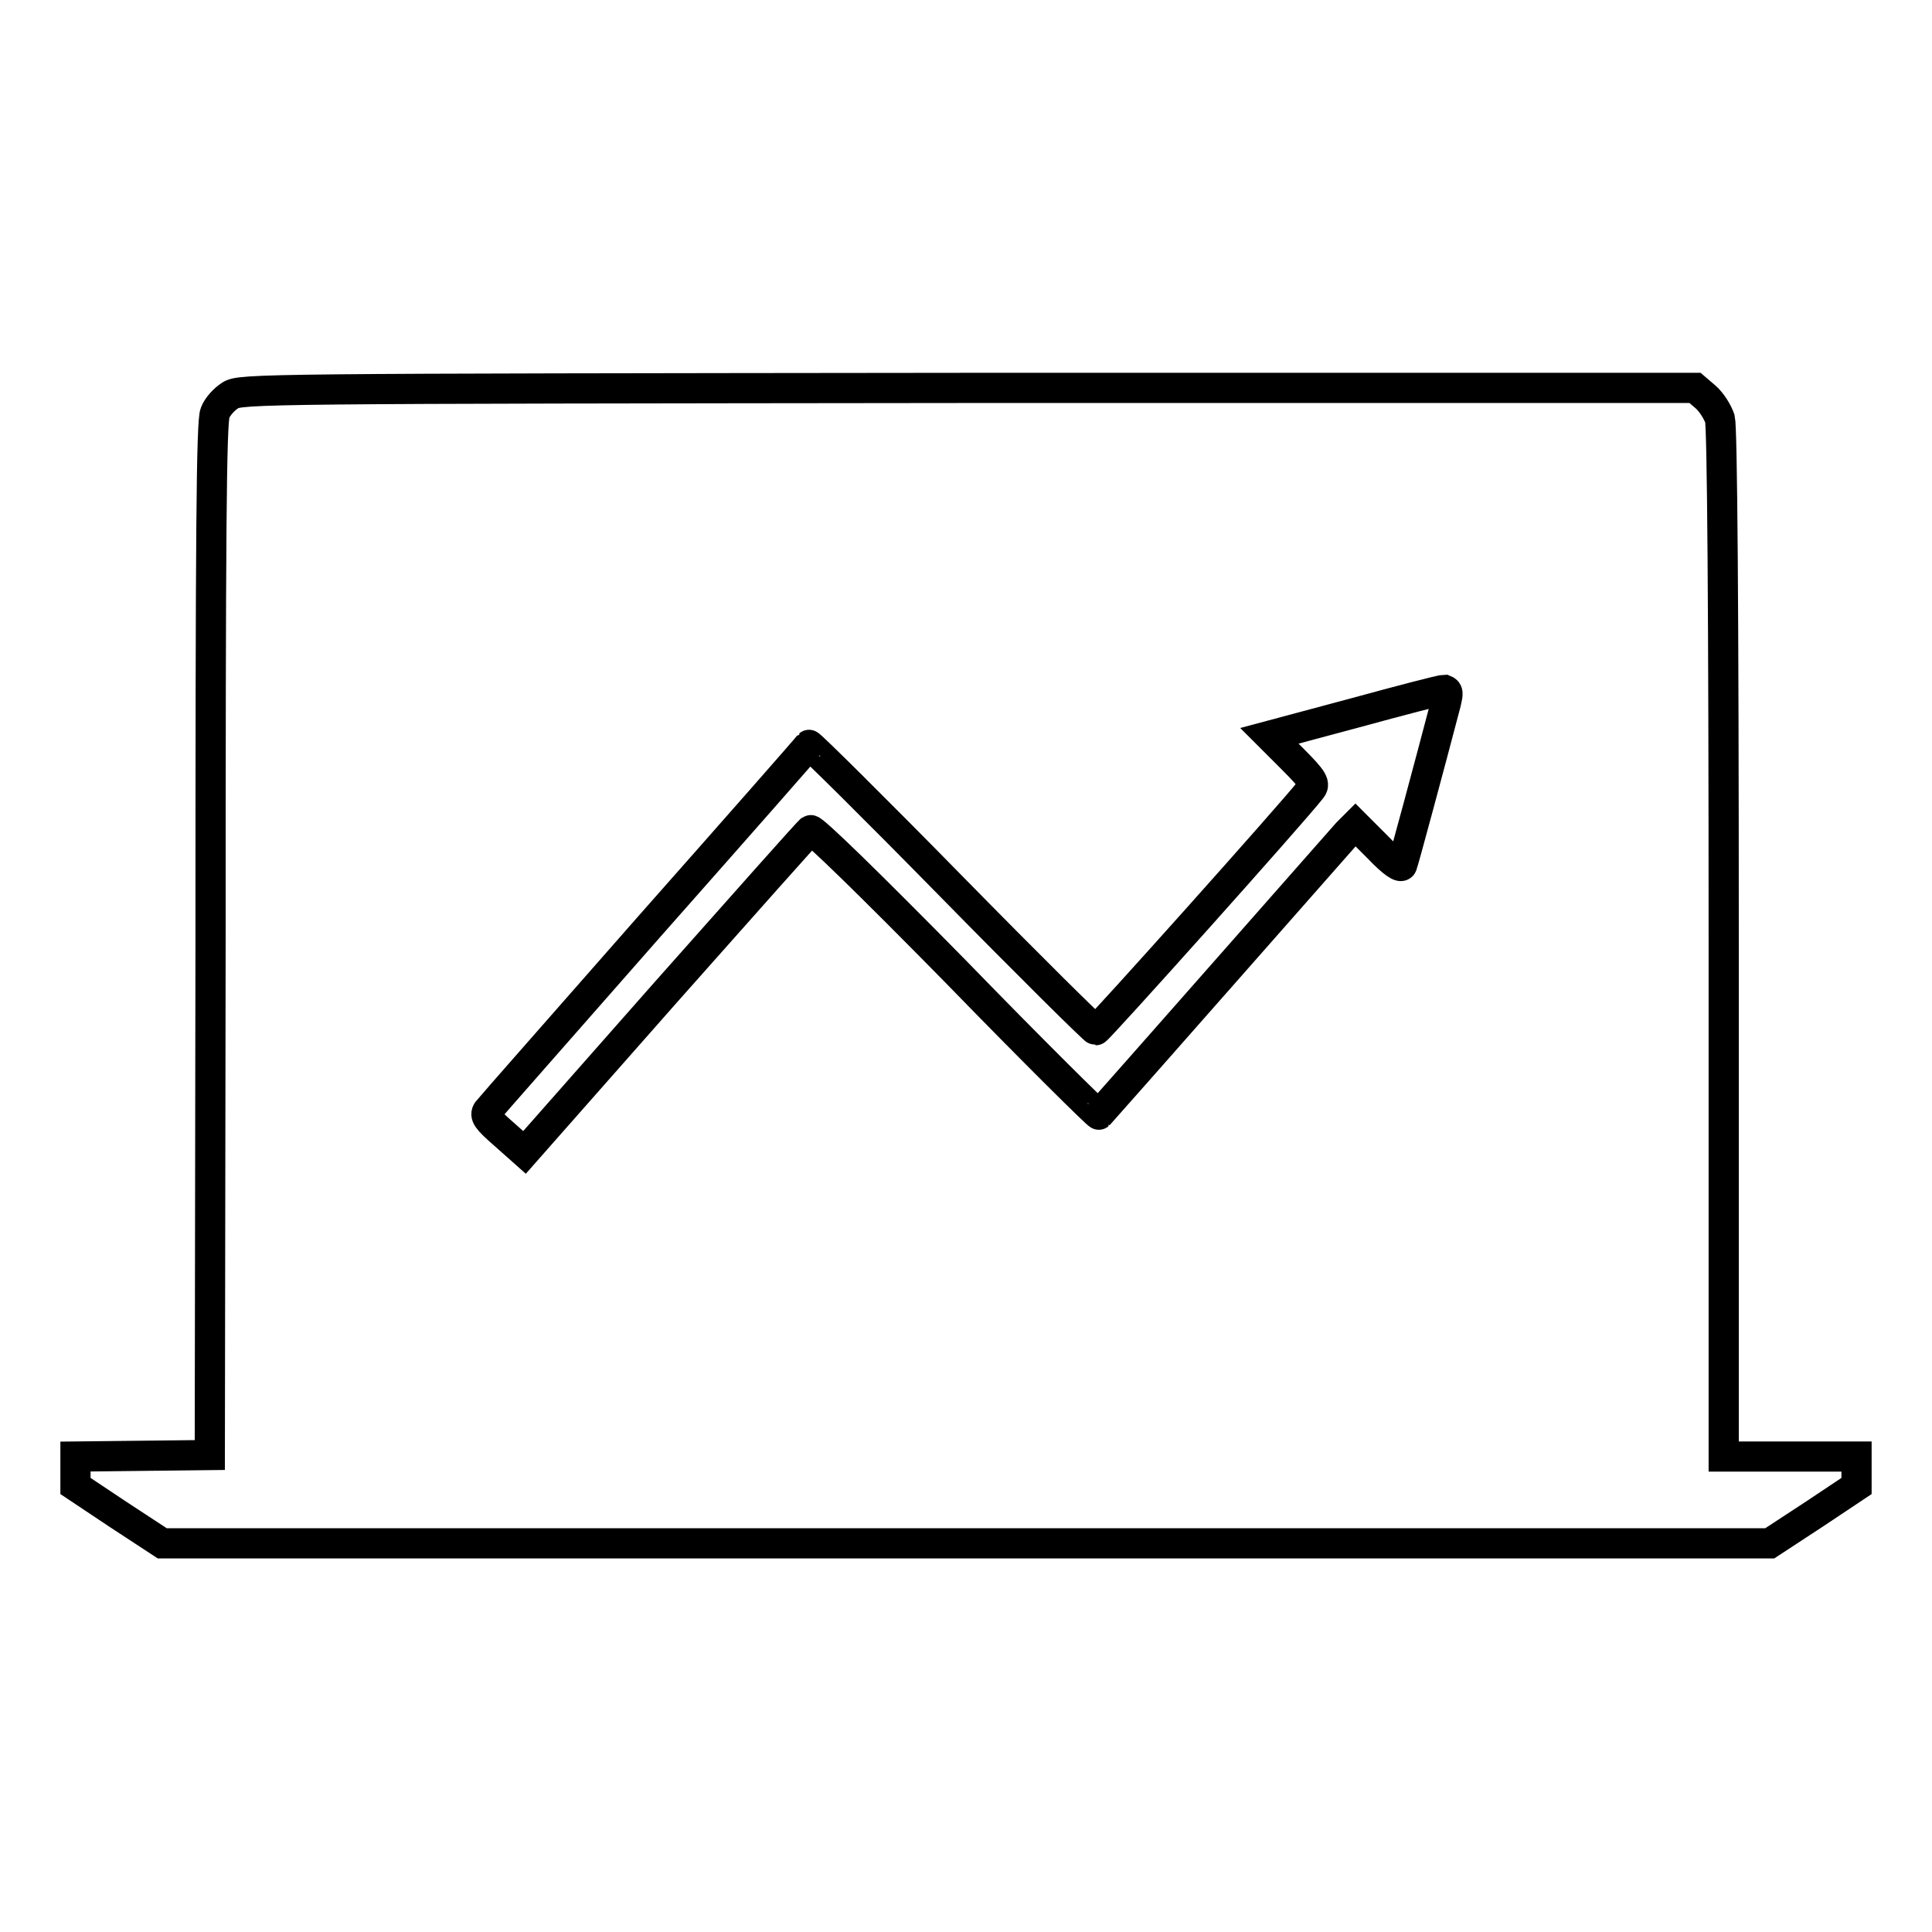
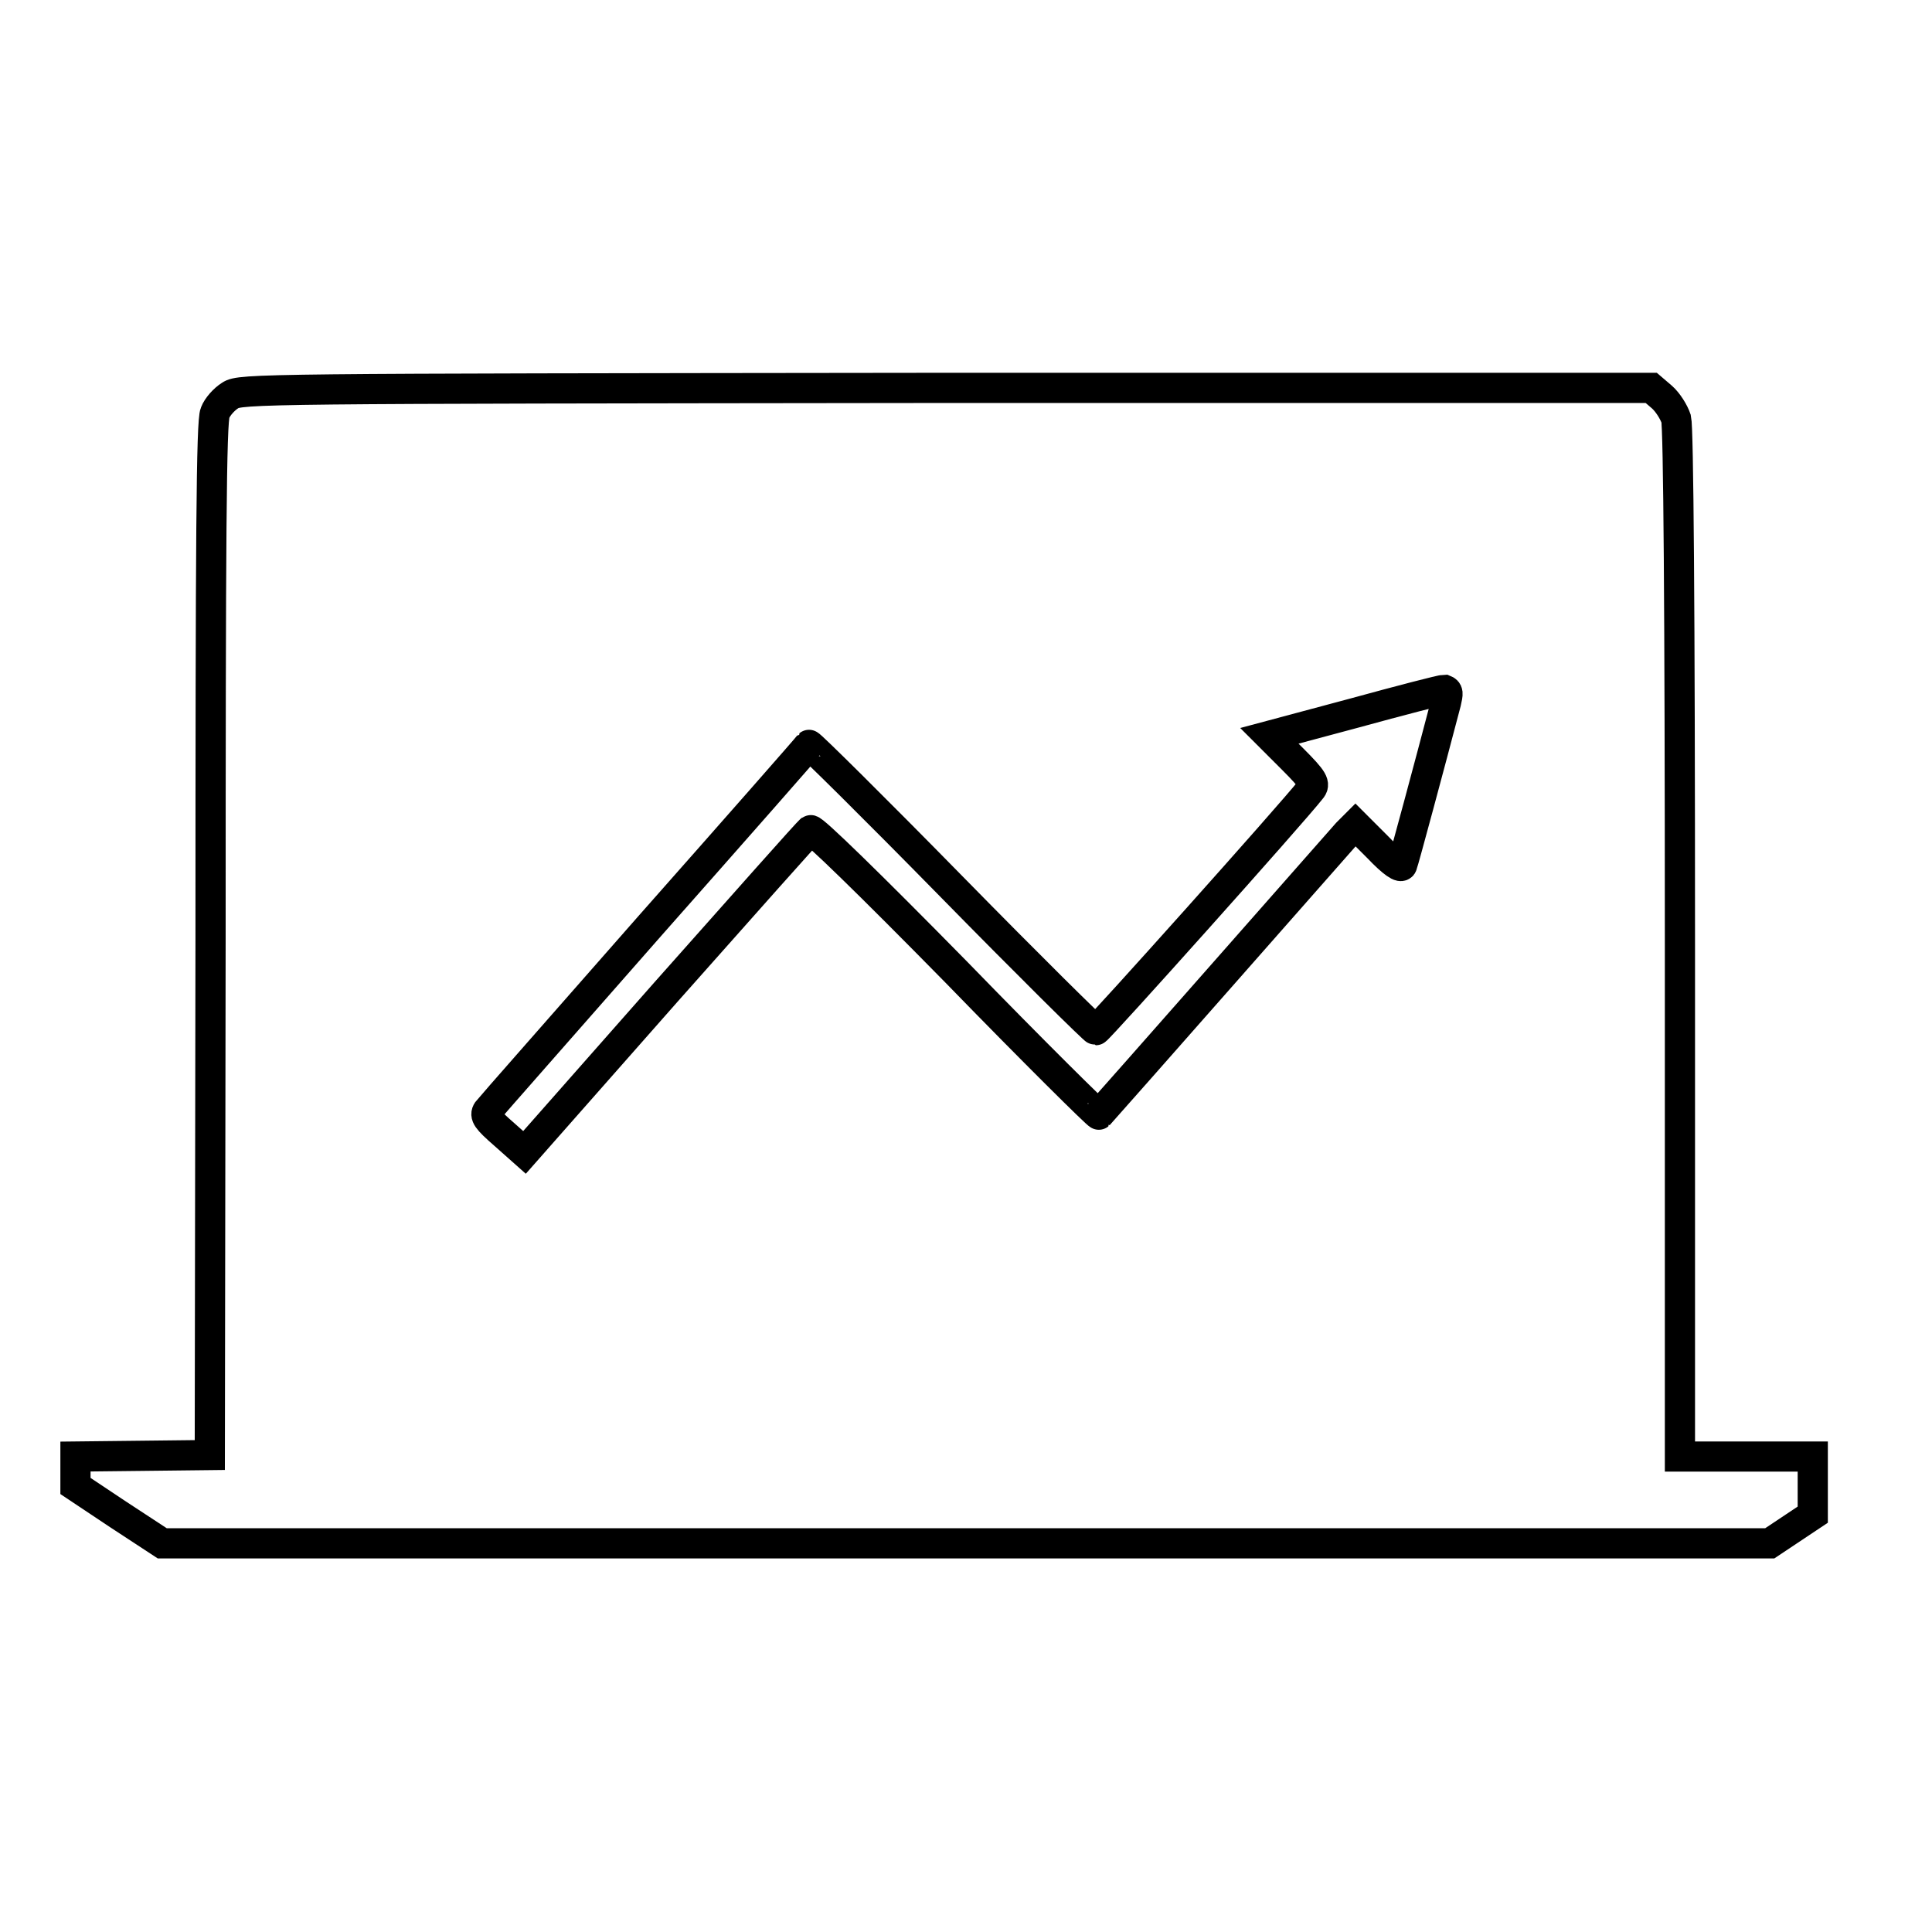
<svg xmlns="http://www.w3.org/2000/svg" version="1.1" x="0px" y="0px" viewBox="0 0 256 256" enable-background="new 0 0 256 256" xml:space="preserve">
  <g>
    <g>
      <g>
-         <path stroke-width="4" fill-opacity="0" stroke="#000000" d="M30.5,52.4c-0.8,0.5-1.7,1.5-2,2.3c-0.5,1.1-0.6,16.3-0.6,69.7l-0.1,68.4l-8.8,0.1L10,193v2l0,1.9l5.7,3.8l5.8,3.8H128h106.5l5.8-3.8l5.7-3.8l0-2V193h-8.8h-8.8v-67.9c0-44.8-0.2-68.4-0.5-69.6c-0.3-0.9-1.1-2.2-1.9-2.9l-1.4-1.2h-96.4C34.8,51.5,31.8,51.5,30.5,52.4z M191.6,93.1c-2.2,8.4-5.6,21-5.8,21.5c-0.1,0.5-1.2-0.2-3.2-2.3l-3-3l-1.1,1.1c-0.8,0.9-31.7,36-32.9,37.3c-0.1,0.1-8.6-8.3-18.9-18.9c-11.6-11.8-19-19-19.3-18.8c-0.3,0.2-8.9,9.9-19.2,21.5l-18.7,21.2l-2.7-2.4c-2.3-2-2.6-2.5-2.2-3.1c0.3-0.4,10-11.4,21.5-24.5c11.5-13,21-23.8,21.1-24c0.1-0.1,8.6,8.3,18.9,18.8c10.3,10.5,18.9,19,19.1,19c0.3,0,26-28.7,28.5-31.9c0.6-0.7,0.4-1.2-2.4-4l-3.1-3.1l11.2-3c6.2-1.7,11.6-3.1,12-3.1C191.9,91.6,191.9,91.8,191.6,93.1z" />
+         <path stroke-width="4" fill-opacity="0" stroke="#000000" d="M30.5,52.4c-0.8,0.5-1.7,1.5-2,2.3c-0.5,1.1-0.6,16.3-0.6,69.7l-0.1,68.4l-8.8,0.1L10,193v2l0,1.9l5.7,3.8l5.8,3.8H128h106.5l5.7-3.8l0-2V193h-8.8h-8.8v-67.9c0-44.8-0.2-68.4-0.5-69.6c-0.3-0.9-1.1-2.2-1.9-2.9l-1.4-1.2h-96.4C34.8,51.5,31.8,51.5,30.5,52.4z M191.6,93.1c-2.2,8.4-5.6,21-5.8,21.5c-0.1,0.5-1.2-0.2-3.2-2.3l-3-3l-1.1,1.1c-0.8,0.9-31.7,36-32.9,37.3c-0.1,0.1-8.6-8.3-18.9-18.9c-11.6-11.8-19-19-19.3-18.8c-0.3,0.2-8.9,9.9-19.2,21.5l-18.7,21.2l-2.7-2.4c-2.3-2-2.6-2.5-2.2-3.1c0.3-0.4,10-11.4,21.5-24.5c11.5-13,21-23.8,21.1-24c0.1-0.1,8.6,8.3,18.9,18.8c10.3,10.5,18.9,19,19.1,19c0.3,0,26-28.7,28.5-31.9c0.6-0.7,0.4-1.2-2.4-4l-3.1-3.1l11.2-3c6.2-1.7,11.6-3.1,12-3.1C191.9,91.6,191.9,91.8,191.6,93.1z" />
      </g>
    </g>
  </g>
</svg>